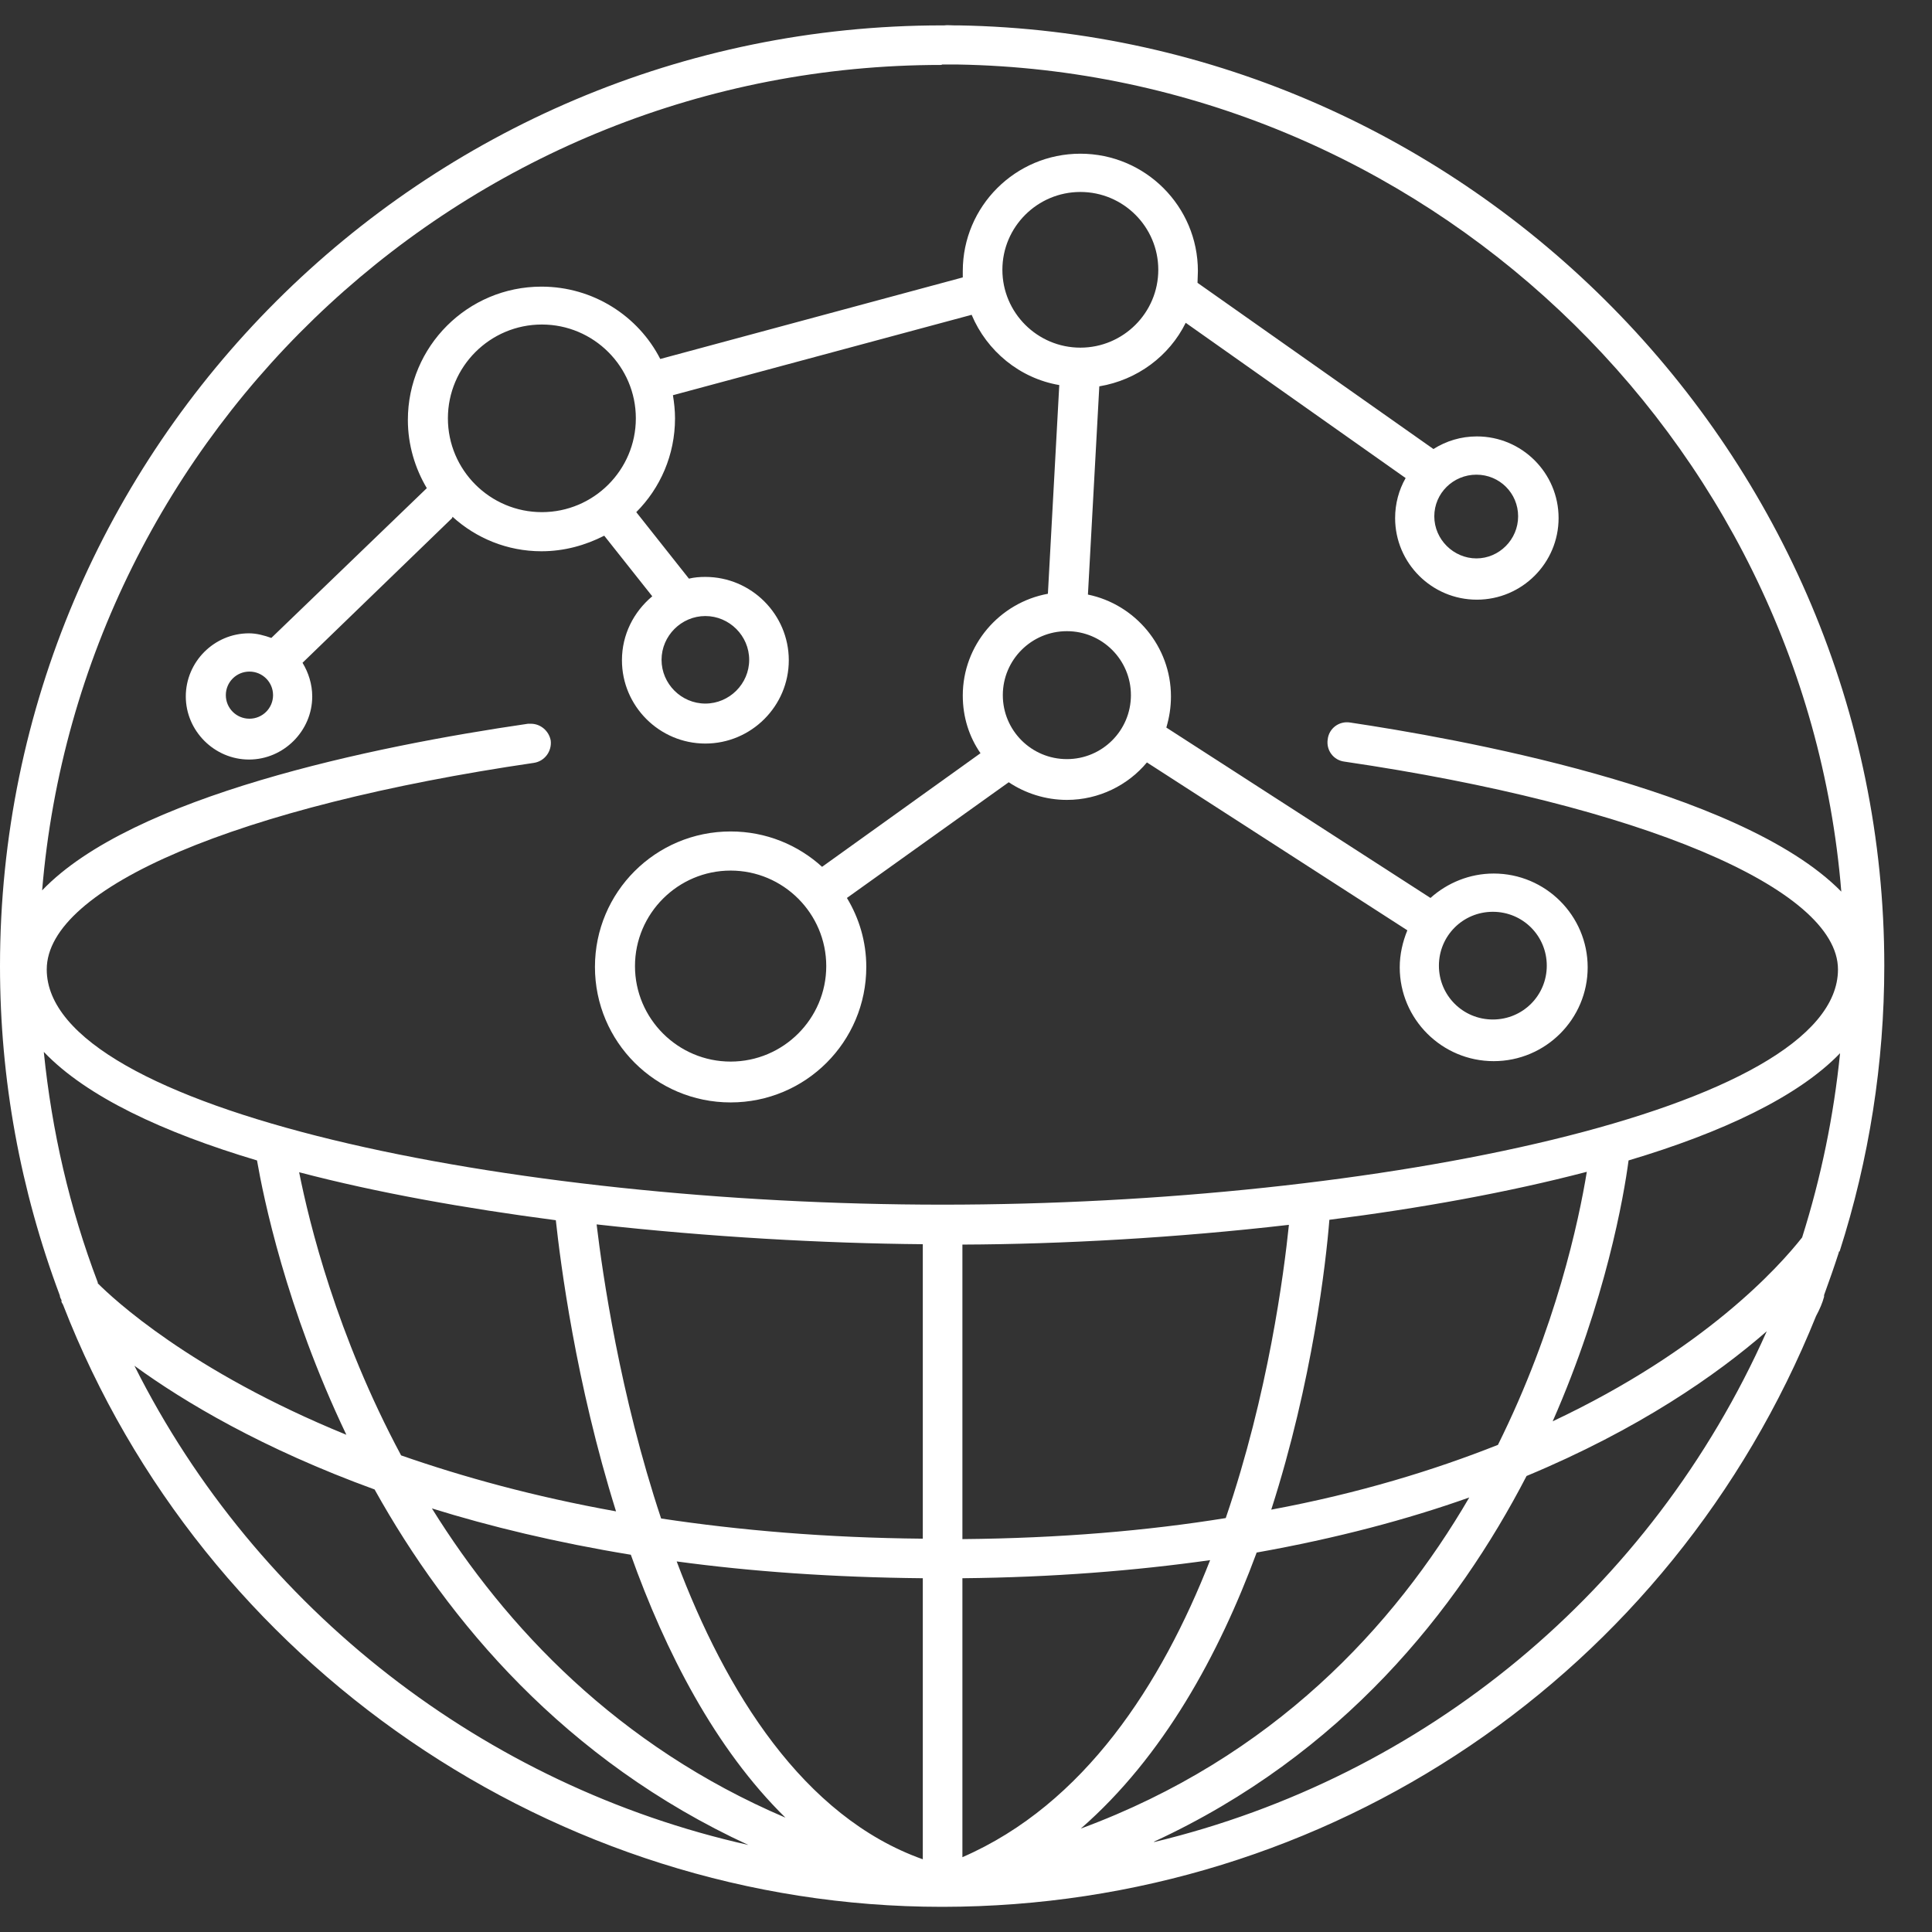
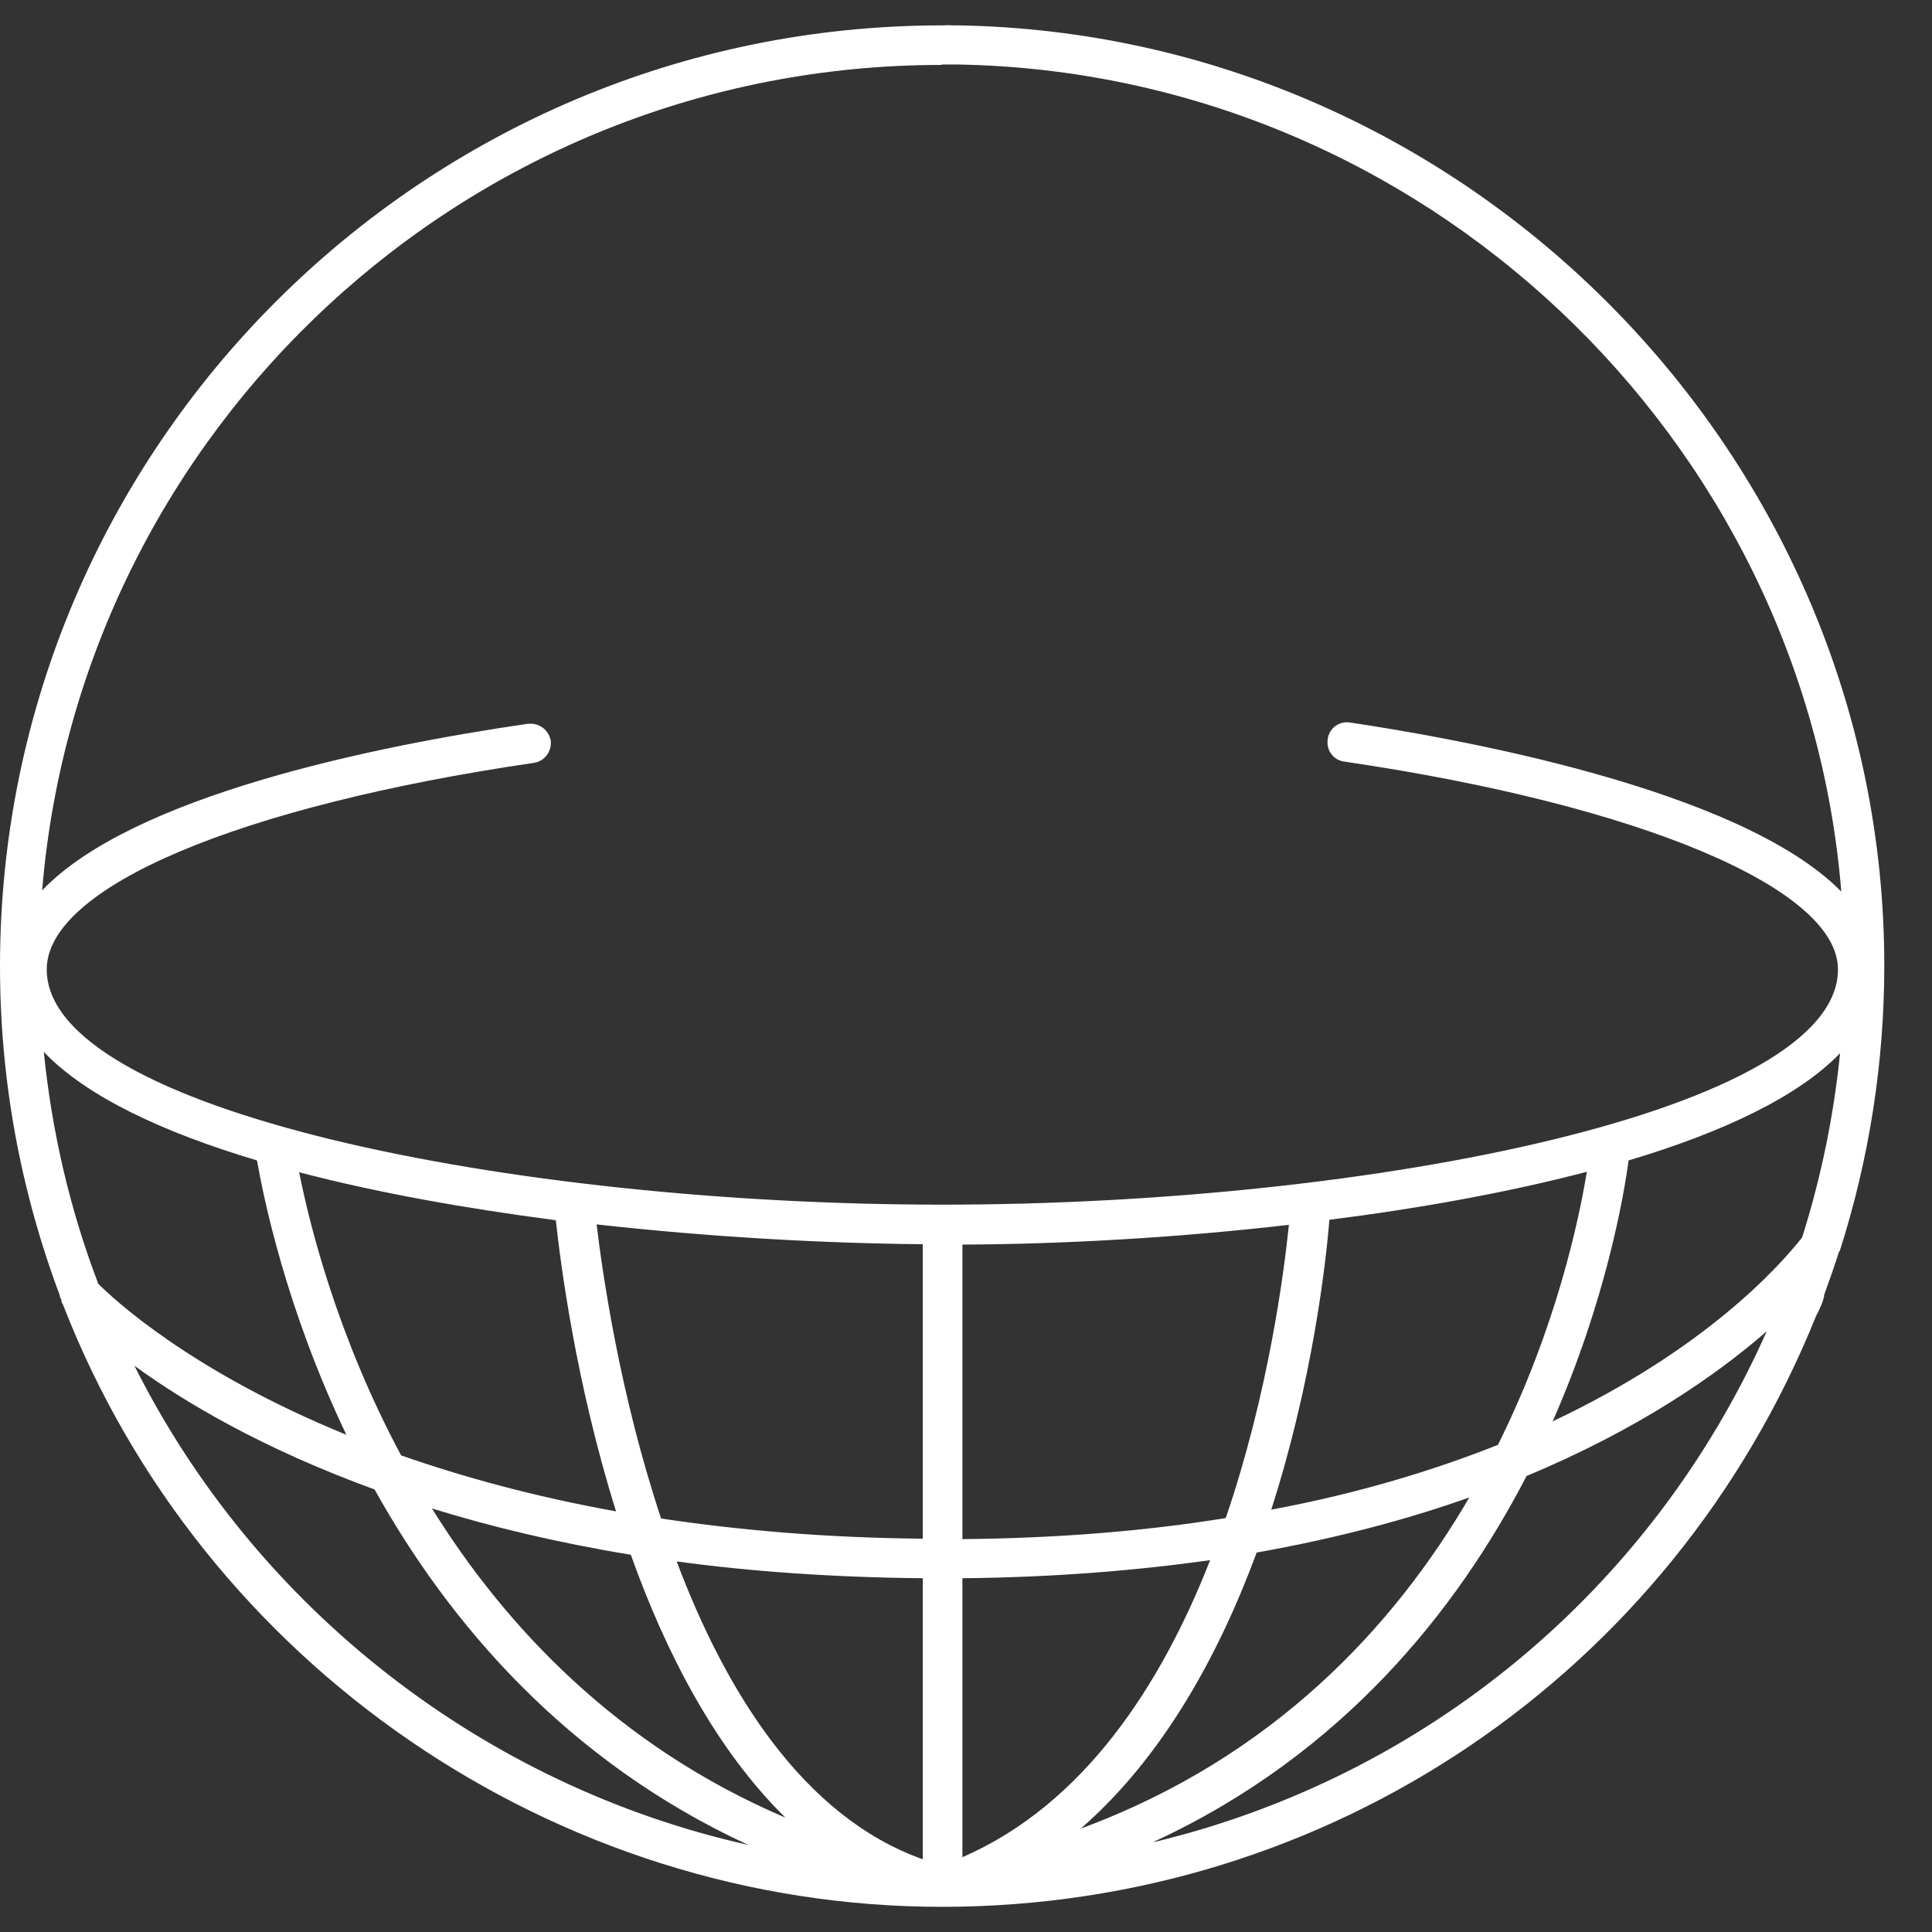
<svg xmlns="http://www.w3.org/2000/svg" width="36" height="36" viewBox="0 0 36 36" fill="none">
  <rect x="0" y="0" width="36" height="36" fill="#333333" stroke="none" />
  <path d="M34.279 23.317C34.829 21.6 35.111 19.805 35.111 17.994C35.111 8.5 27.37 0.637 17.862 0.473H17.776C17.721 0.473 17.65 0.465 17.595 0.473H17.556C7.875 0.473 0 8.336 0 18.002C0 20.11 0.377 22.172 1.115 24.14C1.115 24.171 1.131 24.195 1.146 24.226C1.146 24.226 1.146 24.226 1.146 24.234C1.146 24.234 1.146 24.25 1.146 24.258C1.154 24.281 1.17 24.297 1.178 24.32C3.784 31.023 10.356 35.531 17.548 35.531H17.571C24.763 35.523 31.146 31.203 33.839 24.524C33.91 24.391 33.957 24.281 33.989 24.163C33.989 24.156 33.989 24.14 33.989 24.132C34.083 23.873 34.177 23.607 34.263 23.34C34.263 23.34 34.263 23.332 34.263 23.325L34.279 23.317ZM33.58 23.058C33.141 23.615 31.759 25.151 28.932 26.484C29.922 24.234 30.259 22.282 30.346 21.623C32.081 21.106 33.502 20.44 34.287 19.625C34.169 20.793 33.934 21.937 33.58 23.058ZM24.017 22.823C23.923 23.732 23.633 25.967 22.84 28.287C21.387 28.522 19.754 28.663 17.933 28.679V23.191C19.785 23.184 21.913 23.066 24.017 22.823ZM17.195 34.645C14.965 33.853 13.52 31.517 12.609 29.095C13.991 29.283 15.522 29.392 17.195 29.408V34.645ZM17.933 34.606V29.408C19.62 29.392 21.159 29.267 22.549 29.071C21.646 31.376 20.209 33.618 17.933 34.606ZM17.195 28.671C15.396 28.655 13.771 28.514 12.319 28.295C11.549 25.982 11.227 23.732 11.117 22.815C13.222 23.05 15.341 23.168 17.195 23.184V28.671ZM10.356 22.729C10.442 23.521 10.725 25.755 11.479 28.162C9.948 27.887 8.621 27.519 7.474 27.119C6.273 24.877 5.763 22.792 5.574 21.843C7.035 22.227 8.676 22.517 10.356 22.737V22.729ZM11.754 28.969C12.397 30.772 13.324 32.583 14.635 33.869C11.51 32.536 9.422 30.317 8.048 28.107C9.131 28.444 10.364 28.742 11.746 28.969H11.754ZM23.413 28.93C24.912 28.663 26.231 28.311 27.378 27.903C25.98 30.302 23.727 32.748 20.139 34.073C21.678 32.732 22.714 30.827 23.413 28.938V28.93ZM23.688 28.13C24.457 25.739 24.708 23.521 24.771 22.729C26.451 22.517 28.1 22.219 29.568 21.835C29.419 22.745 28.995 24.744 27.912 26.923C26.726 27.393 25.328 27.825 23.688 28.13ZM17.556 1.202H17.626C17.666 1.202 17.705 1.202 17.744 1.202H17.846C26.491 1.351 33.62 8.14 34.31 16.614C32.41 14.678 27.04 13.745 25.156 13.463C24.952 13.431 24.763 13.572 24.74 13.776C24.708 13.98 24.849 14.168 25.054 14.192C30.55 14.999 34.248 16.551 34.248 18.064C34.248 20.683 25.619 22.447 17.563 22.447C9.5 22.447 0.871 20.683 0.871 18.064C0.871 16.536 4.436 15.023 9.948 14.215C10.152 14.184 10.285 13.996 10.262 13.8C10.23 13.62 10.073 13.486 9.893 13.486C9.877 13.486 9.853 13.486 9.838 13.486C6.933 13.909 2.465 14.835 0.785 16.591C1.5 7.991 8.739 1.21 17.54 1.21L17.556 1.202ZM0.817 19.601C1.61 20.432 3.031 21.098 4.789 21.623C4.907 22.298 5.323 24.367 6.454 26.735C3.533 25.543 2.096 24.187 1.822 23.913C1.822 23.913 1.822 23.905 1.822 23.897C1.295 22.509 0.966 21.075 0.817 19.609V19.601ZM2.505 25.449C3.431 26.123 4.891 26.994 6.98 27.754C8.346 30.208 10.529 32.803 13.944 34.378C9.045 33.281 4.789 30.004 2.505 25.449ZM21.505 34.316C25.014 32.693 27.15 30.004 28.445 27.503C30.534 26.633 31.986 25.622 32.921 24.806C30.762 29.659 26.53 33.116 21.505 34.324V34.316Z" fill="white" />
-   <path d="M8.432 9.629C8.872 10.029 9.453 10.272 10.089 10.272C10.513 10.272 10.905 10.162 11.259 9.982L12.154 11.111C11.808 11.401 11.589 11.824 11.589 12.303C11.589 13.157 12.287 13.855 13.143 13.855C13.999 13.855 14.698 13.157 14.698 12.303C14.698 11.448 13.999 10.75 13.143 10.75C13.033 10.75 12.939 10.758 12.837 10.782L11.856 9.543C12.303 9.096 12.578 8.477 12.578 7.795C12.578 7.646 12.562 7.505 12.539 7.364L18.105 5.866C18.388 6.54 19 7.05 19.738 7.175L19.526 11.064C18.623 11.229 17.94 12.02 17.94 12.961C17.94 13.361 18.058 13.729 18.27 14.035L15.318 16.152C14.87 15.744 14.274 15.493 13.614 15.493C12.217 15.493 11.086 16.622 11.086 18.017C11.086 19.413 12.217 20.542 13.614 20.542C15.012 20.542 16.142 19.413 16.142 18.017C16.142 17.547 16.009 17.108 15.781 16.732L18.796 14.576C19.102 14.78 19.479 14.905 19.88 14.905C20.476 14.905 21.018 14.631 21.371 14.207L26.224 17.335C26.137 17.547 26.082 17.782 26.082 18.025C26.082 18.989 26.867 19.773 27.833 19.773C28.799 19.773 29.584 18.989 29.584 18.025C29.584 17.061 28.799 16.277 27.833 16.277C27.386 16.277 26.969 16.45 26.655 16.732L21.733 13.557C21.788 13.369 21.819 13.181 21.819 12.977C21.819 12.044 21.151 11.26 20.272 11.079L20.484 7.199C21.191 7.081 21.788 6.635 22.094 6.015L26.192 8.908C26.066 9.127 25.996 9.386 25.996 9.653C25.996 10.492 26.679 11.174 27.519 11.174C28.359 11.174 29.042 10.492 29.042 9.653C29.042 8.814 28.359 8.132 27.519 8.132C27.221 8.132 26.946 8.218 26.71 8.367L22.314 5.27C22.314 5.2 22.321 5.122 22.321 5.051C22.321 3.844 21.34 2.864 20.131 2.864C18.922 2.864 17.94 3.844 17.94 5.051C17.94 5.09 17.94 5.129 17.94 5.169L12.303 6.689C11.895 5.89 11.055 5.341 10.089 5.341C8.715 5.341 7.6 6.454 7.6 7.826C7.6 8.289 7.734 8.728 7.953 9.096L5.056 11.887C4.923 11.84 4.781 11.801 4.64 11.801C3.989 11.801 3.462 12.334 3.462 12.977C3.462 13.62 3.996 14.153 4.64 14.153C5.284 14.153 5.818 13.62 5.818 12.977C5.818 12.749 5.747 12.53 5.637 12.35L8.425 9.653L8.432 9.629ZM13.96 12.295C13.96 12.742 13.591 13.11 13.143 13.11C12.696 13.11 12.327 12.742 12.327 12.295C12.327 11.848 12.696 11.479 13.143 11.479C13.591 11.479 13.96 11.848 13.96 12.295ZM27.817 16.99C28.375 16.99 28.822 17.437 28.822 17.994C28.822 18.55 28.375 18.997 27.817 18.997C27.26 18.997 26.812 18.55 26.812 17.994C26.812 17.437 27.26 16.99 27.817 16.99ZM28.288 9.621C28.288 10.053 27.935 10.405 27.511 10.405C27.087 10.405 26.726 10.053 26.726 9.621C26.726 9.19 27.079 8.845 27.511 8.845C27.943 8.845 28.288 9.19 28.288 9.621ZM13.614 19.781C12.633 19.781 11.832 18.982 11.832 18.002C11.832 17.022 12.633 16.222 13.614 16.222C14.596 16.222 15.396 17.022 15.396 18.002C15.396 18.982 14.596 19.781 13.614 19.781ZM21.073 12.953C21.073 13.612 20.539 14.145 19.88 14.145C19.22 14.145 18.686 13.612 18.686 12.953C18.686 12.295 19.22 11.761 19.88 11.761C20.539 11.761 21.073 12.295 21.073 12.953ZM20.131 3.577C20.932 3.577 21.583 4.228 21.583 5.027C21.583 5.827 20.932 6.478 20.131 6.478C19.33 6.478 18.678 5.827 18.678 5.027C18.678 4.228 19.33 3.577 20.131 3.577ZM10.097 6.047C11.062 6.047 11.848 6.831 11.848 7.795C11.848 8.759 11.062 9.543 10.097 9.543C9.131 9.543 8.346 8.759 8.346 7.795C8.346 6.831 9.131 6.047 10.097 6.047ZM4.648 13.392C4.405 13.392 4.208 13.196 4.208 12.953C4.208 12.71 4.405 12.514 4.648 12.514C4.891 12.514 5.088 12.71 5.088 12.953C5.088 13.196 4.891 13.392 4.648 13.392Z" fill="white" />
</svg>